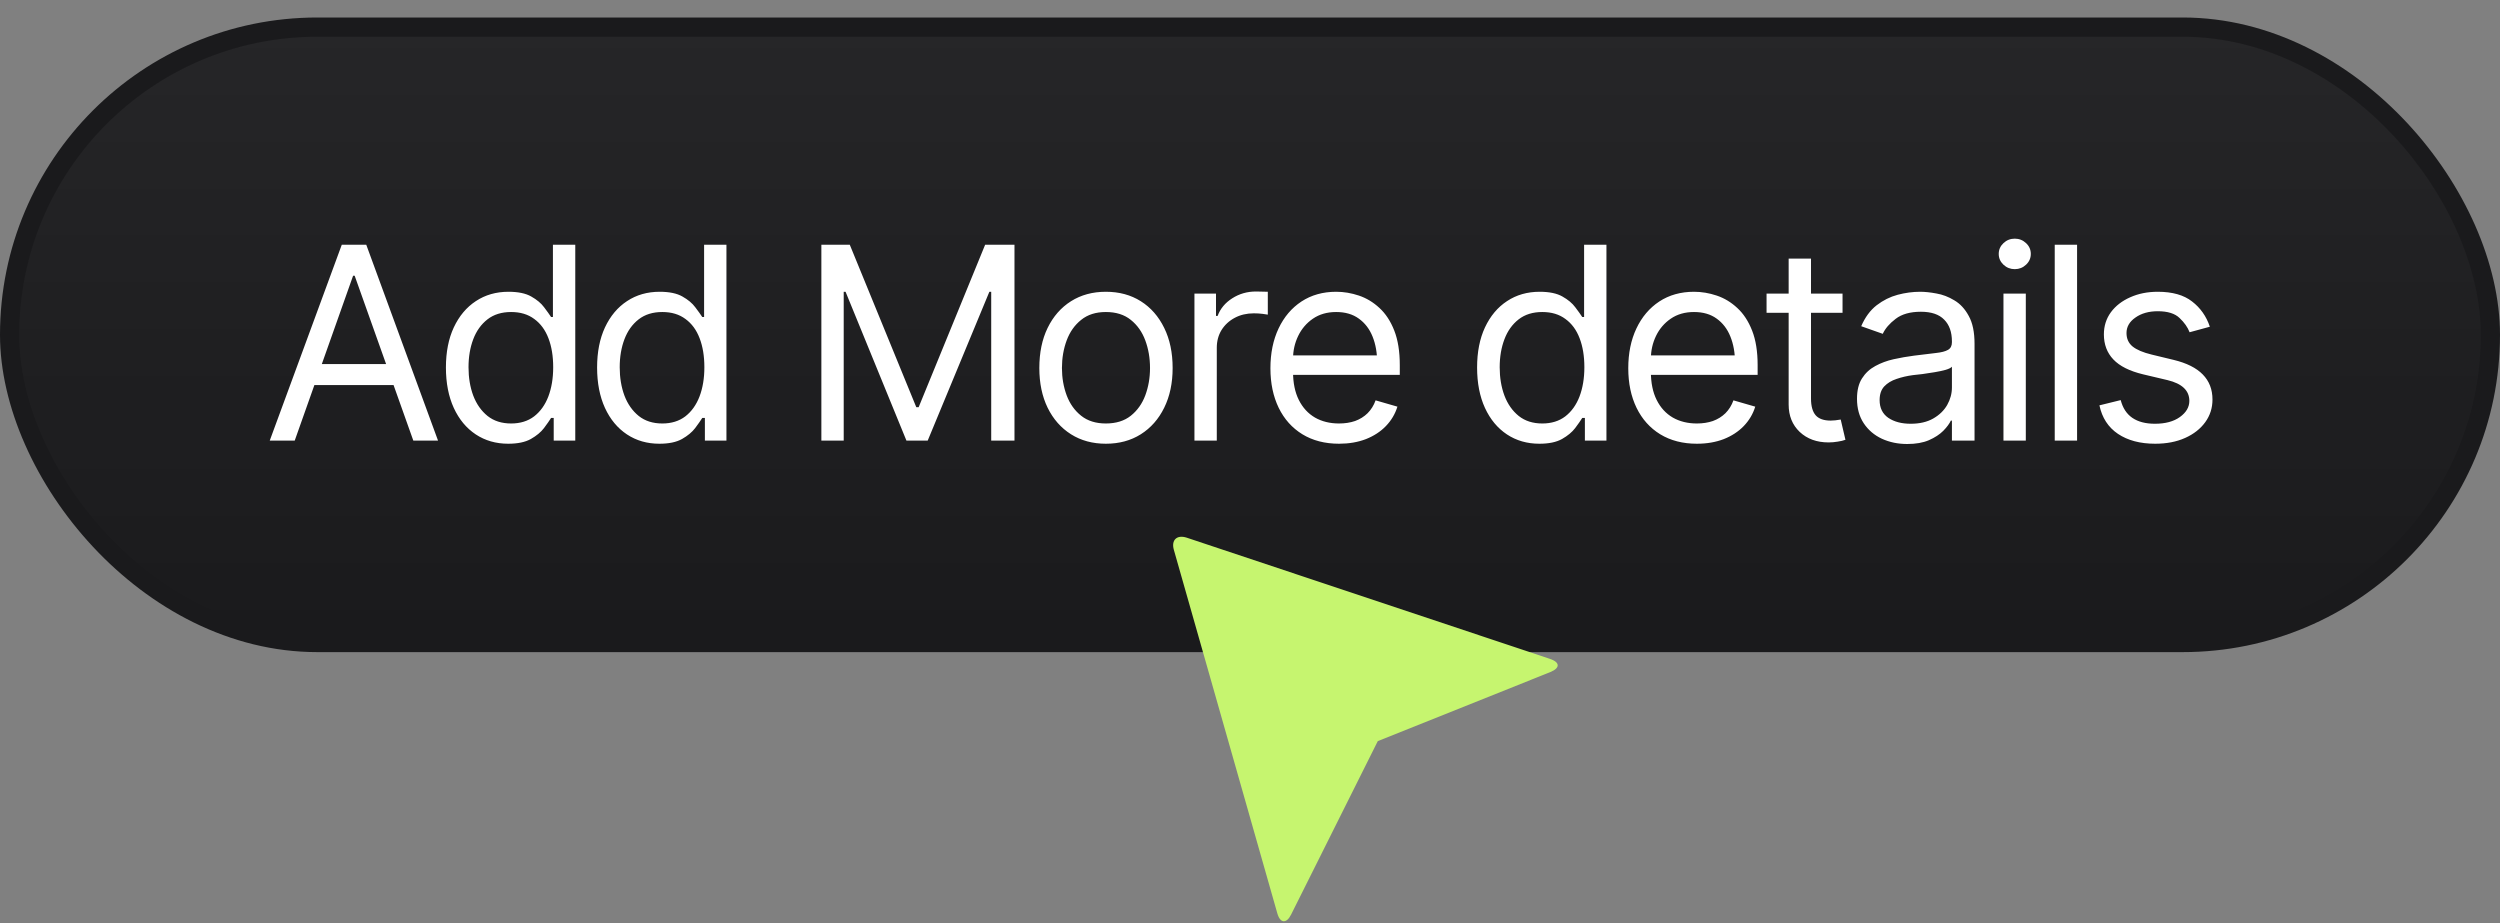
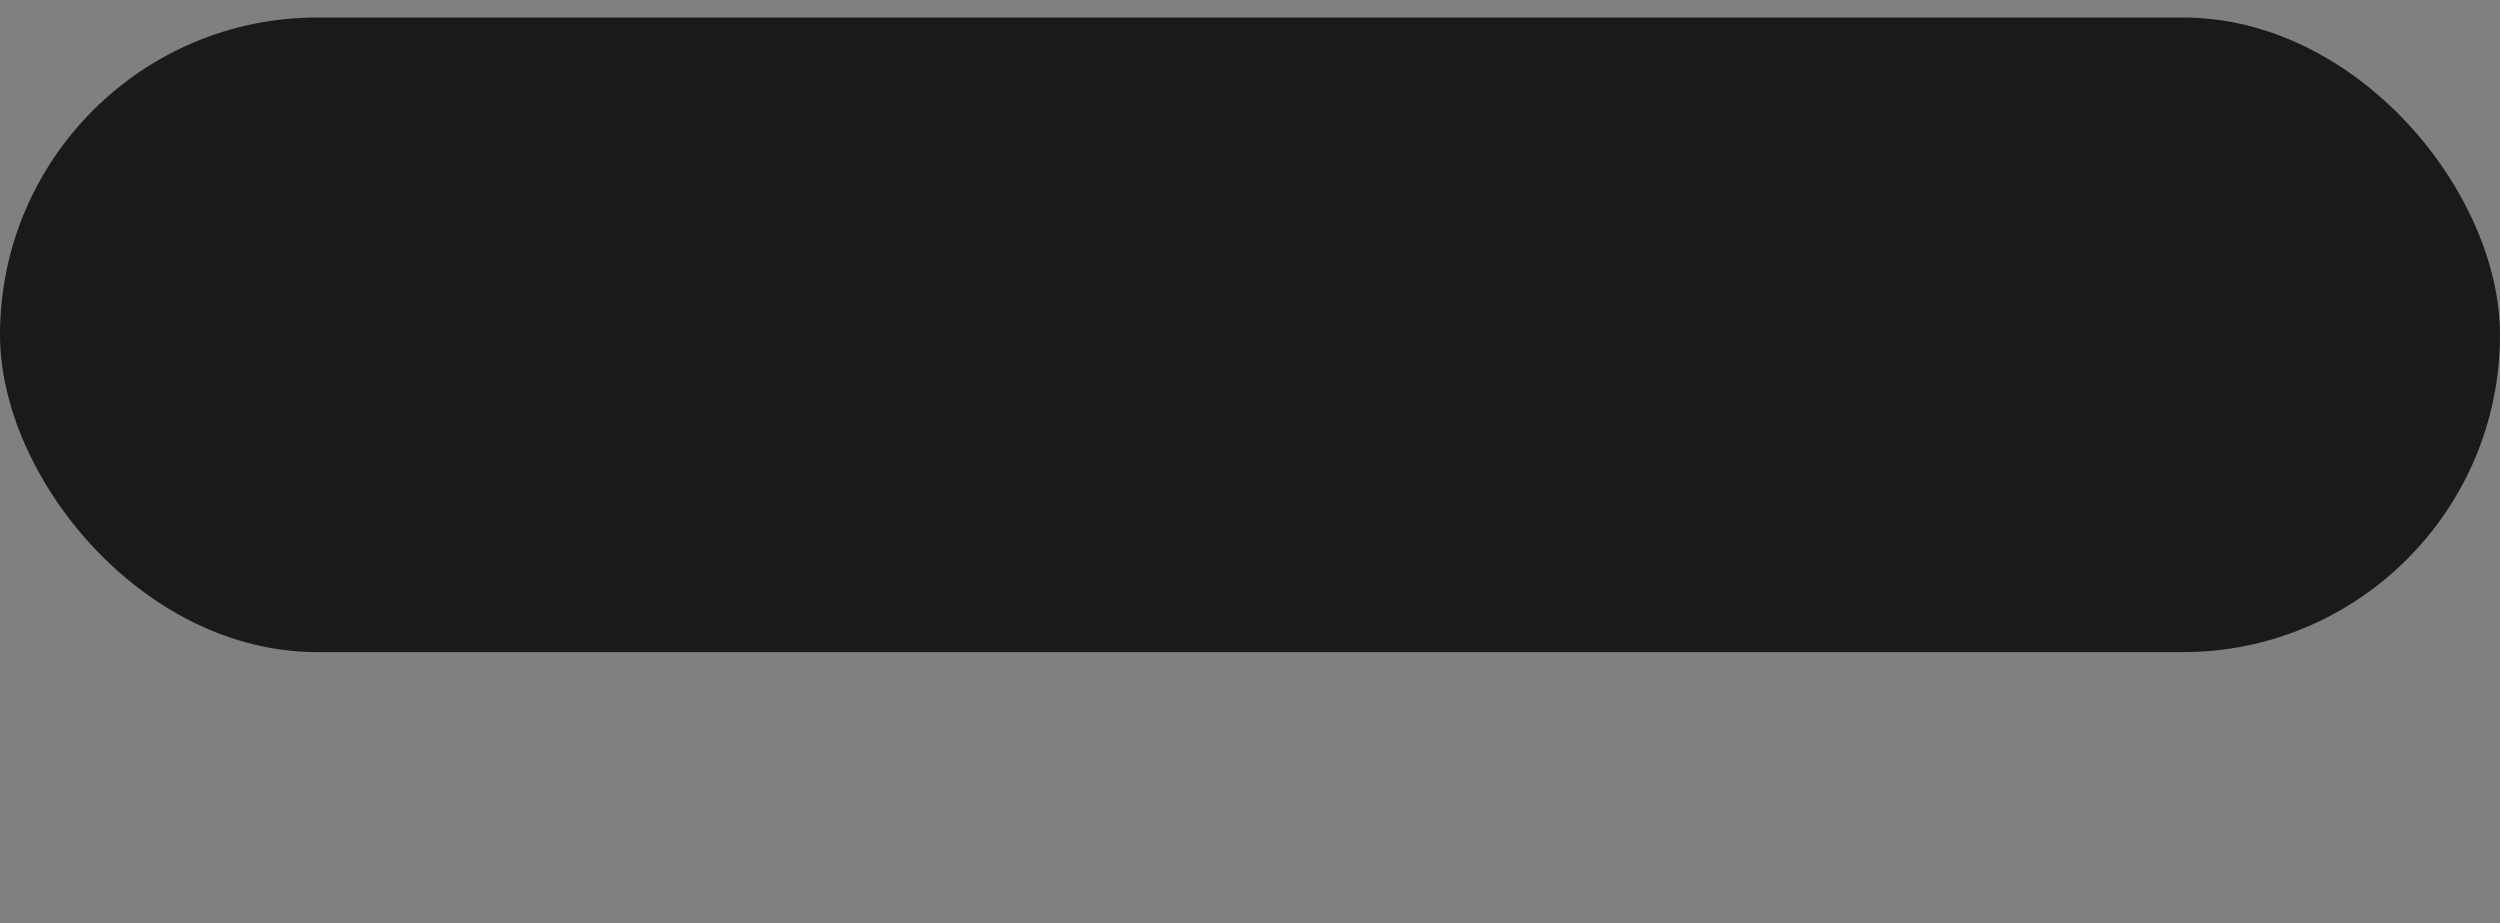
<svg xmlns="http://www.w3.org/2000/svg" width="130" height="48" viewBox="0 0 130 48" fill="none">
  <rect x="0" y="0" width="130" height="48" fill="#808080" stroke="none" />
  <rect y="0.91" width="130" height="33" rx="16.5" fill="#1A1A1C" />
-   <rect x="1" y="1.91" width="128" height="31" rx="15.5" fill="url(#paint0_linear_3649_5993)" />
-   <path d="M15.326 22.91H14.027L17.773 12.725H19.045L22.777 22.91H21.492L18.443 14.338H18.361L15.326 22.91ZM15.805 18.932H21.014V20.025H15.805V18.932ZM26.428 23.074C25.79 23.074 25.227 22.912 24.739 22.589C24.252 22.265 23.871 21.807 23.598 21.215C23.324 20.618 23.188 19.916 23.188 19.109C23.188 18.307 23.324 17.612 23.598 17.024C23.876 16.432 24.259 15.976 24.746 15.657C25.234 15.334 25.799 15.172 26.441 15.172C26.943 15.172 27.337 15.254 27.624 15.418C27.916 15.582 28.139 15.769 28.294 15.979C28.449 16.184 28.57 16.352 28.656 16.484H28.752V12.725H29.914V22.91H28.793V21.734H28.656C28.57 21.871 28.447 22.047 28.287 22.261C28.128 22.47 27.9 22.66 27.604 22.828C27.312 22.992 26.92 23.074 26.428 23.074ZM26.578 22.021C27.052 22.021 27.451 21.898 27.774 21.652C28.098 21.402 28.344 21.058 28.513 20.62C28.681 20.178 28.766 19.67 28.766 19.096C28.766 18.521 28.684 18.02 28.52 17.592C28.355 17.159 28.109 16.824 27.781 16.587C27.458 16.345 27.057 16.225 26.578 16.225C26.086 16.225 25.676 16.352 25.348 16.607C25.02 16.863 24.773 17.207 24.609 17.64C24.445 18.073 24.363 18.558 24.363 19.096C24.363 19.638 24.445 20.13 24.609 20.572C24.778 21.014 25.026 21.367 25.355 21.632C25.683 21.892 26.09 22.021 26.578 22.021ZM34.289 23.074C33.651 23.074 33.088 22.912 32.601 22.589C32.113 22.265 31.732 21.807 31.459 21.215C31.186 20.618 31.049 19.916 31.049 19.109C31.049 18.307 31.186 17.612 31.459 17.024C31.737 16.432 32.12 15.976 32.607 15.657C33.095 15.334 33.66 15.172 34.303 15.172C34.804 15.172 35.198 15.254 35.485 15.418C35.777 15.582 36 15.769 36.155 15.979C36.31 16.184 36.431 16.352 36.518 16.484H36.613V12.725H37.775V22.91H36.654V21.734H36.518C36.431 21.871 36.308 22.047 36.148 22.261C35.989 22.47 35.761 22.66 35.465 22.828C35.173 22.992 34.781 23.074 34.289 23.074ZM34.44 22.021C34.913 22.021 35.312 21.898 35.636 21.652C35.959 21.402 36.205 21.058 36.374 20.62C36.543 20.178 36.627 19.67 36.627 19.096C36.627 18.521 36.545 18.02 36.381 17.592C36.217 17.159 35.971 16.824 35.643 16.587C35.319 16.345 34.918 16.225 34.44 16.225C33.947 16.225 33.537 16.352 33.209 16.607C32.881 16.863 32.635 17.207 32.471 17.64C32.307 18.073 32.225 18.558 32.225 19.096C32.225 19.638 32.307 20.13 32.471 20.572C32.639 21.014 32.888 21.367 33.216 21.632C33.544 21.892 33.952 22.021 34.44 22.021ZM42.711 12.725H44.188L47.647 21.174H47.77L51.228 12.725H52.753V22.91H51.543V15.172H51.447L48.241 22.91H47.134L43.969 15.172H43.873V22.91H42.711V12.725ZM57.504 23.074C56.816 23.074 56.212 22.91 55.692 22.582C55.173 22.254 54.767 21.794 54.476 21.201C54.188 20.609 54.045 19.921 54.045 19.137C54.045 18.339 54.188 17.644 54.476 17.052C54.767 16.455 55.173 15.992 55.692 15.664C56.212 15.336 56.816 15.172 57.504 15.172C58.197 15.172 58.803 15.336 59.322 15.664C59.842 15.992 60.247 16.455 60.539 17.052C60.831 17.644 60.977 18.339 60.977 19.137C60.977 19.921 60.831 20.609 60.539 21.201C60.247 21.794 59.842 22.254 59.322 22.582C58.803 22.91 58.197 23.074 57.504 23.074ZM57.504 22.021C58.033 22.021 58.465 21.887 58.803 21.618C59.14 21.349 59.391 20.996 59.555 20.559C59.719 20.116 59.801 19.643 59.801 19.137C59.801 18.622 59.719 18.143 59.555 17.701C59.391 17.259 59.14 16.904 58.803 16.635C58.465 16.361 58.033 16.225 57.504 16.225C56.984 16.225 56.556 16.361 56.219 16.635C55.882 16.904 55.631 17.259 55.467 17.701C55.303 18.143 55.221 18.622 55.221 19.137C55.221 19.643 55.303 20.116 55.467 20.559C55.631 20.996 55.882 21.349 56.219 21.618C56.556 21.887 56.984 22.021 57.504 22.021ZM62.111 22.91V15.268H63.232V16.43H63.315C63.456 16.051 63.709 15.746 64.073 15.514C64.442 15.277 64.855 15.158 65.311 15.158C65.397 15.158 65.504 15.161 65.632 15.165C65.759 15.165 65.857 15.167 65.926 15.172V16.361C65.885 16.352 65.794 16.338 65.652 16.32C65.511 16.302 65.361 16.293 65.201 16.293C64.832 16.293 64.502 16.37 64.21 16.525C63.918 16.68 63.688 16.892 63.52 17.161C63.355 17.43 63.273 17.738 63.273 18.084V22.91H62.111ZM69.631 23.074C68.897 23.074 68.261 22.91 67.724 22.582C67.19 22.254 66.78 21.796 66.493 21.208C66.206 20.616 66.062 19.93 66.062 19.15C66.062 18.366 66.204 17.676 66.486 17.079C66.769 16.482 67.165 16.015 67.676 15.678C68.191 15.341 68.792 15.172 69.481 15.172C69.877 15.172 70.271 15.238 70.663 15.37C71.055 15.502 71.41 15.716 71.73 16.013C72.053 16.309 72.311 16.701 72.502 17.189C72.693 17.676 72.789 18.275 72.789 18.986V19.492H66.897V18.48H72.153L71.613 18.863C71.613 18.353 71.534 17.899 71.374 17.503C71.215 17.106 70.975 16.794 70.656 16.566C70.342 16.338 69.95 16.225 69.481 16.225C69.011 16.225 68.608 16.341 68.27 16.573C67.938 16.801 67.683 17.1 67.505 17.469C67.327 17.838 67.238 18.234 67.238 18.658V19.328C67.238 19.907 67.338 20.397 67.539 20.798C67.74 21.199 68.02 21.504 68.38 21.714C68.74 21.919 69.157 22.021 69.631 22.021C69.936 22.021 70.214 21.978 70.465 21.892C70.716 21.8 70.932 21.666 71.114 21.488C71.296 21.306 71.436 21.083 71.531 20.818L72.666 21.146C72.547 21.529 72.347 21.866 72.064 22.158C71.787 22.445 71.44 22.671 71.025 22.835C70.611 22.994 70.146 23.074 69.631 23.074ZM80.049 23.074C79.411 23.074 78.848 22.912 78.36 22.589C77.873 22.265 77.492 21.807 77.219 21.215C76.945 20.618 76.809 19.916 76.809 19.109C76.809 18.307 76.945 17.612 77.219 17.024C77.497 16.432 77.88 15.976 78.367 15.657C78.855 15.334 79.42 15.172 80.062 15.172C80.564 15.172 80.958 15.254 81.245 15.418C81.537 15.582 81.76 15.769 81.915 15.979C82.07 16.184 82.191 16.352 82.277 16.484H82.373V12.725H83.535V22.91H82.414V21.734H82.277C82.191 21.871 82.068 22.047 81.908 22.261C81.749 22.47 81.521 22.66 81.225 22.828C80.933 22.992 80.541 23.074 80.049 23.074ZM80.199 22.021C80.673 22.021 81.072 21.898 81.395 21.652C81.719 21.402 81.965 21.058 82.134 20.62C82.302 20.178 82.387 19.67 82.387 19.096C82.387 18.521 82.305 18.02 82.141 17.592C81.977 17.159 81.731 16.824 81.402 16.587C81.079 16.345 80.678 16.225 80.199 16.225C79.707 16.225 79.297 16.352 78.969 16.607C78.641 16.863 78.394 17.207 78.231 17.64C78.066 18.073 77.984 18.558 77.984 19.096C77.984 19.638 78.066 20.13 78.231 20.572C78.399 21.014 78.647 21.367 78.976 21.632C79.304 21.892 79.712 22.021 80.199 22.021ZM88.238 23.074C87.505 23.074 86.869 22.91 86.331 22.582C85.798 22.254 85.388 21.796 85.101 21.208C84.814 20.616 84.67 19.93 84.67 19.15C84.67 18.366 84.811 17.676 85.094 17.079C85.376 16.482 85.773 16.015 86.283 15.678C86.798 15.341 87.4 15.172 88.088 15.172C88.484 15.172 88.879 15.238 89.27 15.37C89.662 15.502 90.018 15.716 90.337 16.013C90.66 16.309 90.918 16.701 91.109 17.189C91.301 17.676 91.397 18.275 91.397 18.986V19.492H85.504V18.48H90.761L90.221 18.863C90.221 18.353 90.141 17.899 89.981 17.503C89.822 17.106 89.583 16.794 89.264 16.566C88.949 16.338 88.557 16.225 88.088 16.225C87.618 16.225 87.215 16.341 86.878 16.573C86.545 16.801 86.29 17.1 86.112 17.469C85.935 17.838 85.846 18.234 85.846 18.658V19.328C85.846 19.907 85.946 20.397 86.147 20.798C86.347 21.199 86.627 21.504 86.987 21.714C87.347 21.919 87.764 22.021 88.238 22.021C88.544 22.021 88.822 21.978 89.072 21.892C89.323 21.8 89.539 21.666 89.722 21.488C89.904 21.306 90.043 21.083 90.139 20.818L91.273 21.146C91.155 21.529 90.954 21.866 90.672 22.158C90.394 22.445 90.047 22.671 89.633 22.835C89.218 22.994 88.753 23.074 88.238 23.074ZM95.812 15.268V16.266H91.861V15.268H95.812ZM93.01 13.449H94.172V20.723C94.172 21.119 94.254 21.411 94.418 21.598C94.582 21.78 94.842 21.871 95.197 21.871C95.275 21.871 95.355 21.866 95.436 21.857C95.523 21.848 95.617 21.835 95.717 21.816L95.963 22.869C95.853 22.91 95.719 22.942 95.56 22.965C95.405 22.992 95.247 23.006 95.088 23.006C94.473 23.006 93.971 22.824 93.584 22.459C93.201 22.094 93.01 21.62 93.01 21.037V13.449ZM99.176 23.088C98.693 23.088 98.253 22.997 97.856 22.814C97.46 22.628 97.145 22.359 96.913 22.008C96.681 21.657 96.564 21.233 96.564 20.736C96.564 20.299 96.651 19.946 96.824 19.677C96.997 19.403 97.228 19.189 97.515 19.034C97.806 18.875 98.125 18.756 98.472 18.679C98.823 18.601 99.176 18.54 99.531 18.494C99.996 18.435 100.372 18.389 100.659 18.357C100.951 18.326 101.163 18.271 101.295 18.193C101.432 18.116 101.5 17.984 101.5 17.797V17.756C101.5 17.268 101.366 16.89 101.097 16.621C100.832 16.348 100.429 16.211 99.887 16.211C99.331 16.211 98.893 16.334 98.574 16.58C98.255 16.822 98.032 17.081 97.904 17.359L96.783 16.963C96.984 16.498 97.25 16.136 97.583 15.876C97.92 15.616 98.285 15.434 98.677 15.329C99.073 15.224 99.463 15.172 99.846 15.172C100.092 15.172 100.374 15.201 100.693 15.261C101.012 15.315 101.322 15.434 101.623 15.616C101.928 15.794 102.179 16.065 102.375 16.43C102.576 16.79 102.676 17.273 102.676 17.879V22.91H101.5V21.871H101.445C101.368 22.035 101.236 22.213 101.049 22.404C100.862 22.591 100.614 22.753 100.304 22.89C99.998 23.022 99.622 23.088 99.176 23.088ZM99.353 22.035C99.818 22.035 100.21 21.944 100.529 21.762C100.848 21.579 101.09 21.345 101.254 21.058C101.418 20.766 101.5 20.463 101.5 20.148V19.068C101.45 19.128 101.34 19.182 101.172 19.232C101.008 19.278 100.816 19.319 100.598 19.355C100.383 19.392 100.174 19.424 99.969 19.451C99.764 19.474 99.6 19.492 99.477 19.506C99.171 19.547 98.886 19.613 98.622 19.704C98.358 19.791 98.144 19.921 97.98 20.094C97.82 20.267 97.74 20.504 97.74 20.805C97.74 21.21 97.891 21.518 98.191 21.727C98.497 21.933 98.884 22.035 99.353 22.035ZM104.18 22.91V15.268H105.342V22.91H104.18ZM104.768 13.996C104.54 13.996 104.344 13.919 104.18 13.764C104.016 13.609 103.934 13.422 103.934 13.203C103.934 12.984 104.016 12.797 104.18 12.643C104.344 12.488 104.54 12.41 104.768 12.41C104.995 12.41 105.191 12.488 105.355 12.643C105.52 12.797 105.602 12.984 105.602 13.203C105.602 13.422 105.52 13.609 105.355 13.764C105.191 13.919 104.995 13.996 104.768 13.996ZM108.008 12.725V22.91H106.846V12.725H108.008ZM114.912 16.99L113.859 17.277C113.759 17.018 113.586 16.771 113.34 16.539C113.098 16.302 112.72 16.184 112.205 16.184C111.74 16.184 111.353 16.293 111.043 16.512C110.733 16.726 110.578 16.995 110.578 17.318C110.578 17.61 110.683 17.842 110.893 18.016C111.107 18.189 111.439 18.33 111.891 18.439L113.025 18.713C113.704 18.877 114.21 19.13 114.543 19.472C114.88 19.814 115.049 20.249 115.049 20.777C115.049 21.215 114.924 21.607 114.673 21.953C114.422 22.299 114.074 22.573 113.627 22.773C113.18 22.974 112.661 23.074 112.068 23.074C111.289 23.074 110.644 22.903 110.134 22.561C109.628 22.22 109.307 21.725 109.17 21.078L110.277 20.805C110.382 21.215 110.583 21.523 110.879 21.727C111.18 21.933 111.572 22.035 112.055 22.035C112.597 22.035 113.03 21.919 113.354 21.686C113.682 21.45 113.846 21.169 113.846 20.846C113.846 20.308 113.467 19.948 112.711 19.766L111.439 19.465C110.738 19.296 110.223 19.039 109.895 18.692C109.566 18.346 109.402 17.911 109.402 17.387C109.402 16.954 109.523 16.571 109.765 16.238C110.011 15.906 110.346 15.646 110.77 15.459C111.193 15.268 111.672 15.172 112.205 15.172C112.966 15.172 113.561 15.341 113.989 15.678C114.422 16.01 114.73 16.448 114.912 16.99Z" fill="white" />
  <g clip-path="url(#clip0_3649_5993)">
    <path d="M61.713 27.96L80.596 34.261C81.13 34.439 81.13 34.736 80.625 34.944L71.644 38.54L67.134 47.564C66.896 48.04 66.57 48.02 66.421 47.495L61.041 28.594C60.892 28.079 61.199 27.792 61.713 27.96Z" fill="#C6F56F" />
  </g>
  <defs>
    <linearGradient id="paint0_linear_3649_5993" x1="65" y1="1.91" x2="65" y2="32.91" gradientUnits="userSpaceOnUse">
      <stop stop-color="white" stop-opacity="0.05" />
      <stop offset="1" stop-color="white" stop-opacity="0" />
    </linearGradient>
    <clipPath id="clip0_3649_5993">
-       <rect width="20" height="20" fill="white" transform="matrix(-1 0 0 1 81 27.91)" />
-     </clipPath>
+       </clipPath>
  </defs>
</svg>